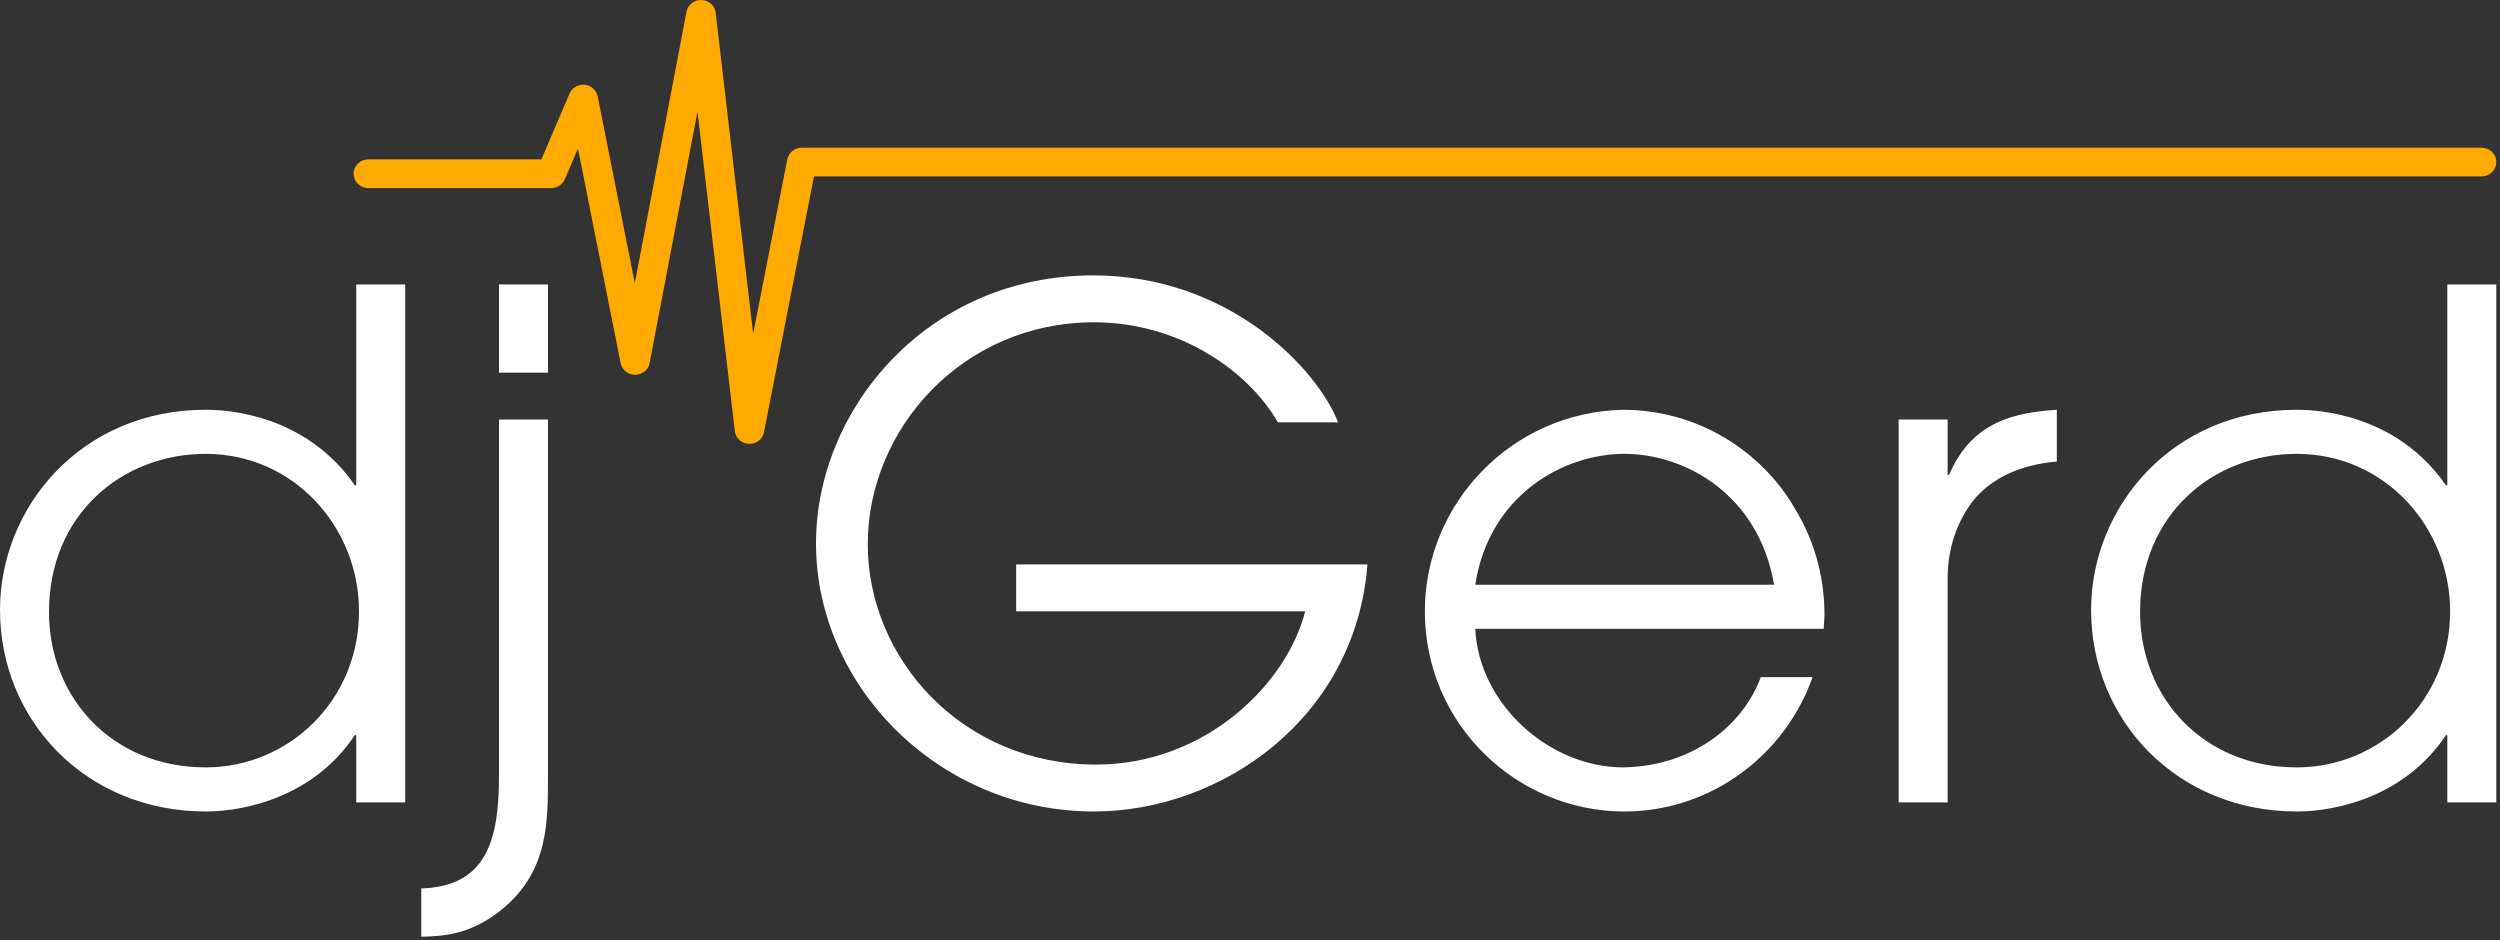
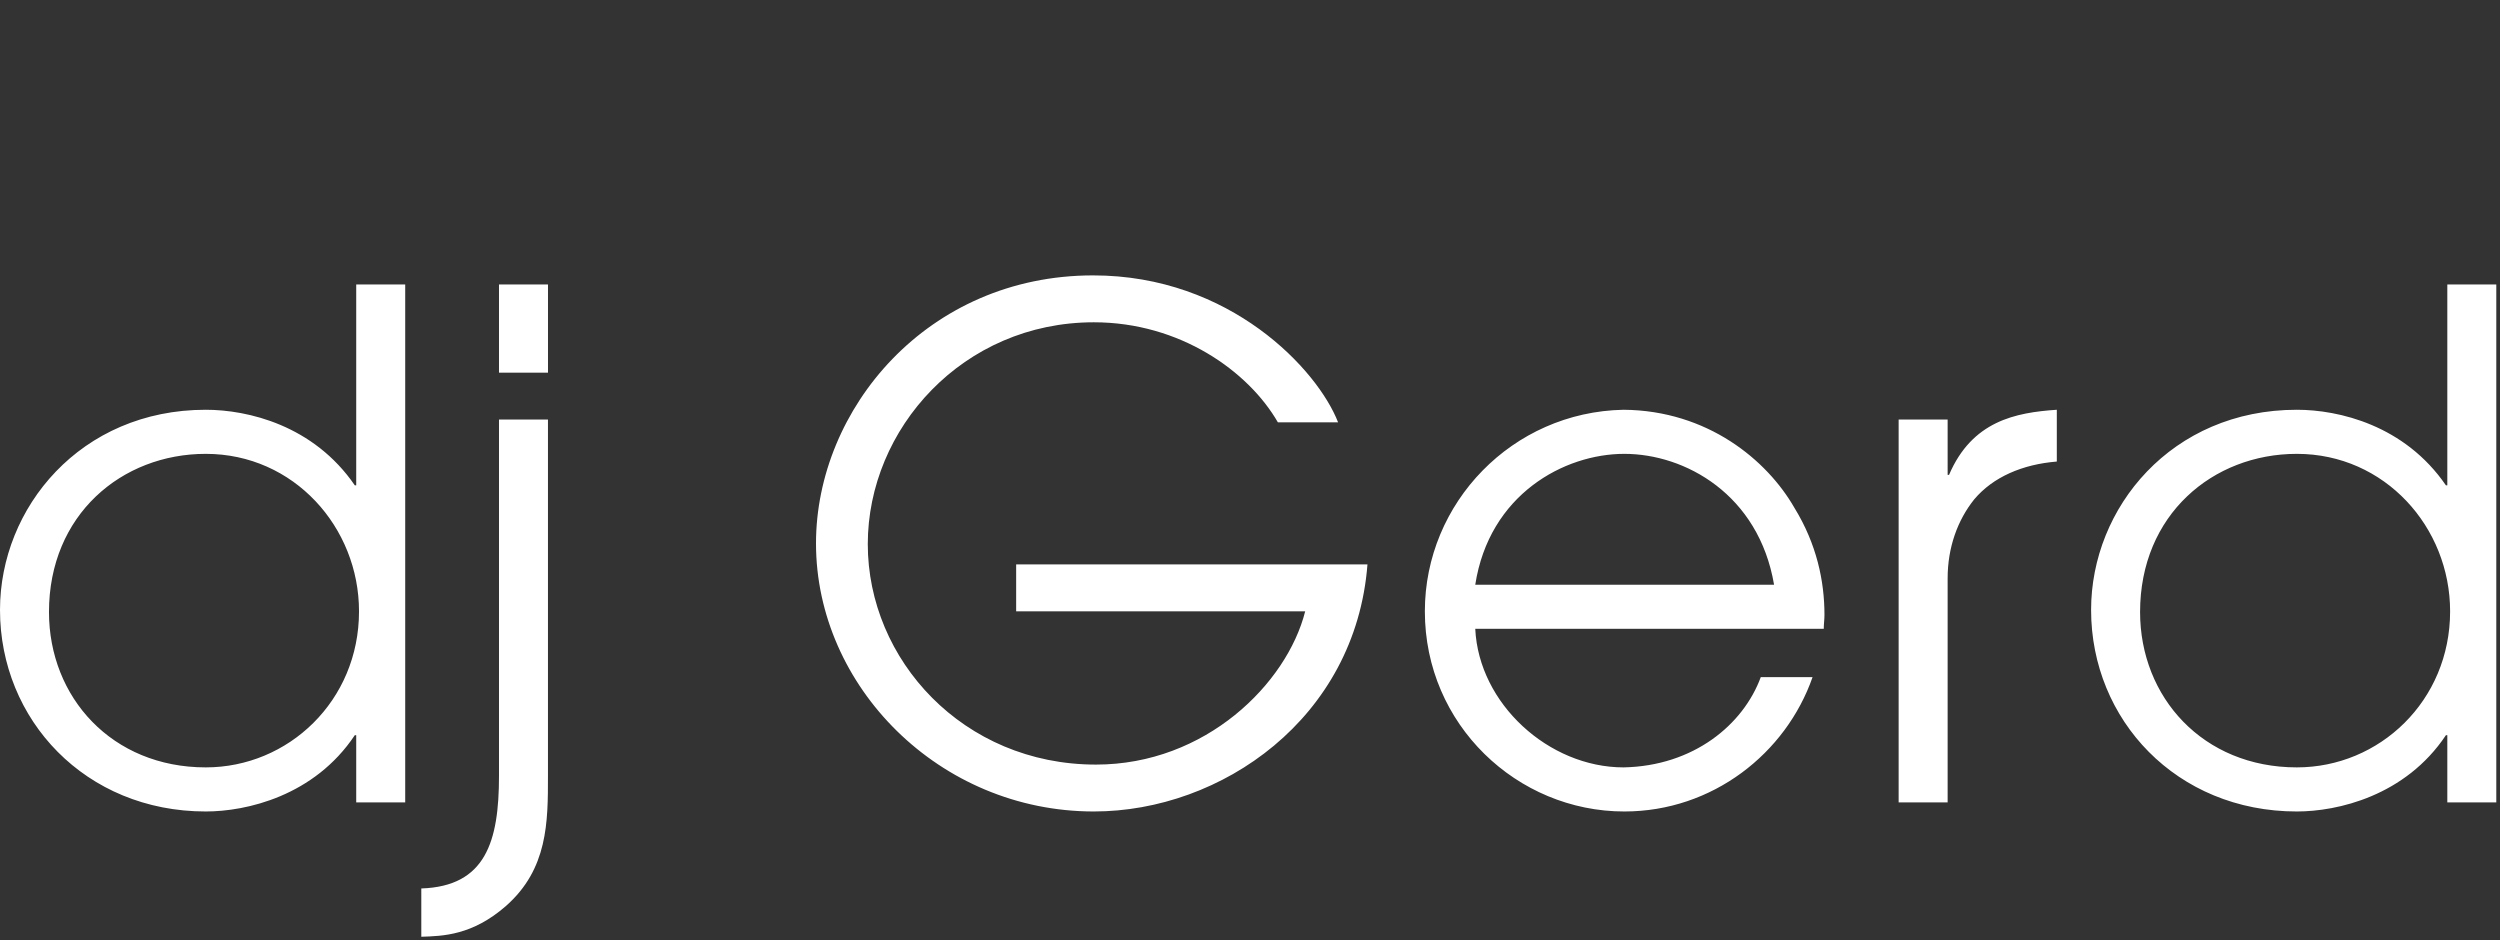
<svg xmlns="http://www.w3.org/2000/svg" width="100%" height="100%" viewBox="0 0 476 179" version="1.1" xml:space="preserve" style="fill-rule:evenodd;clip-rule:evenodd;stroke-linejoin:round;stroke-miterlimit:1.414;">
  <rect x="0" y="0" width="476" height="179" fill="#333333" stroke="none" />
  <g id="Logo">
    <path d="M77.152,54.167l-9.328,0l0,38.242l-0.267,0c-7.86,-11.46 -20.386,-14.391 -28.379,-14.391c-23.855,0 -39.178,18.655 -39.178,38.111c0,20.918 16.257,38.376 39.178,38.376c7.728,0 20.65,-2.931 28.379,-14.526l0.267,0l0,12.792l9.328,0l0,-98.604Zm-67.826,62.361c0,-18.523 13.859,-30.115 29.852,-30.115c16.786,0 29.179,13.992 29.179,29.984c0,17.054 -13.46,29.713 -29.179,29.713c-17.858,0 -29.852,-13.326 -29.852,-29.582m95.006,-36.644l-9.323,0l0,67.826c0,12.524 -2.532,21.052 -14.793,21.451l0,9.194c4.13,-0.131 9.728,-0.265 16.125,-5.863c7.991,-7.059 7.991,-15.988 7.991,-24.782l0,-67.826Zm-9.323,-8.927l9.328,0l0,-16.79l-9.328,0l0,16.79Zm98.467,36.51l0,8.93l55.032,0c-3.465,13.724 -18.92,29.18 -39.842,29.18c-25.316,0 -43.441,-19.988 -43.441,-41.976c0,-21.984 18.125,-42.238 43.041,-42.238c16.392,0 29.45,9.328 35.043,19.053l11.461,0c-3.864,-9.992 -20.519,-27.982 -46.638,-27.982c-31.577,0 -52.765,25.451 -52.765,51.035c0,27.185 23.452,51.036 52.899,51.036c24.254,0 49.834,-17.723 52.098,-47.038l-66.888,0Zm153.767,12.261c0,-0.933 0.134,-1.734 0.134,-2.667c0,-6.396 -1.466,-13.46 -5.729,-20.388c-5.198,-9.061 -16.521,-18.521 -32.513,-18.655c-21.188,0.401 -37.843,17.723 -37.843,38.379c0,21.586 17.588,38.108 37.977,38.108c16.791,0 30.779,-11.062 35.844,-25.585l-9.861,0c-3.331,9.063 -12.791,16.922 -26.117,17.19c-14.258,0 -27.583,-12.125 -28.247,-26.382l66.355,0Zm-66.355,-8.395c2.663,-17.192 16.92,-24.92 28.381,-24.92c11.592,0 25.584,7.728 28.515,24.92l-56.896,0Zm80.613,41.438l9.328,0l0,-42.639c0,-5.863 1.865,-11.06 5.065,-15.058c3.596,-4.264 9.192,-6.662 15.722,-7.195l0,-9.861c-7.862,0.533 -16.121,2.133 -20.518,12.392l-0.269,0l0,-10.526l-9.328,0l0,72.887Zm113.794,-98.604l-9.326,0l0,38.242l-0.265,0c-7.862,-11.46 -20.39,-14.391 -28.386,-14.391c-23.849,0 -39.174,18.655 -39.174,38.111c0,20.918 16.257,38.376 39.174,38.376c7.728,0 20.655,-2.931 28.386,-14.526l0.265,0l0,12.792l9.326,0l0,-98.604Zm-67.823,62.361c0,-18.523 13.859,-30.115 29.846,-30.115c16.791,0 29.184,13.992 29.184,29.984c0,17.054 -13.46,29.713 -29.184,29.713c-17.852,0 -29.846,-13.326 -29.846,-29.582" style="fill:#fff;" />
-     <path d="M472.486,28.115l-319.83,0c-1.349,0 -2.508,0.934 -2.759,2.225l-6.493,33.214l-7.141,-61.125c-0.156,-1.35 -1.303,-2.379 -2.693,-2.427c-1.396,-0.048 -2.608,0.903 -2.863,2.237l-9.837,51.681l-7.072,-35.572c-0.235,-1.185 -1.239,-2.081 -2.473,-2.204c-1.231,-0.123 -2.402,0.557 -2.879,1.67l-5.363,12.523l-32.948,0c-1.552,0 -2.81,1.225 -2.81,2.735c0,1.512 1.258,2.737 2.81,2.737l34.819,0c1.134,0 2.157,-0.663 2.593,-1.683l2.502,-5.839l8.121,40.857c0.255,1.287 1.414,2.217 2.759,2.217l0.011,0c1.352,-0.005 2.507,-0.946 2.753,-2.237l9.112,-47.87l7.104,60.832c0.159,1.342 1.299,2.374 2.688,2.425c0.037,0 0.072,0.001 0.106,0.001c1.344,0 2.507,-0.93 2.762,-2.225l9.518,-48.699l317.503,0c1.551,0 2.81,-1.226 2.81,-2.737c0,-1.512 -1.259,-2.736 -2.81,-2.736" style="fill:#fa0;" />
  </g>
</svg>